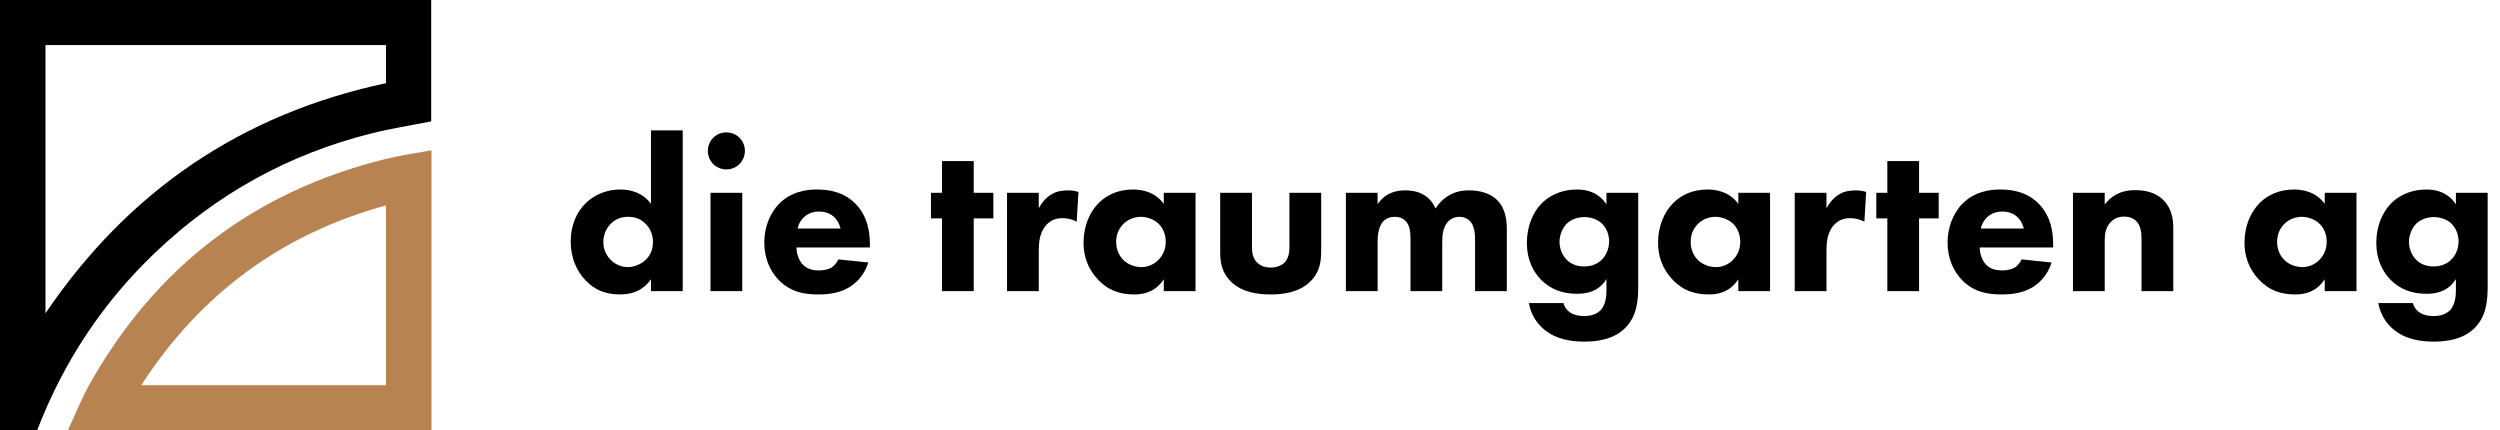
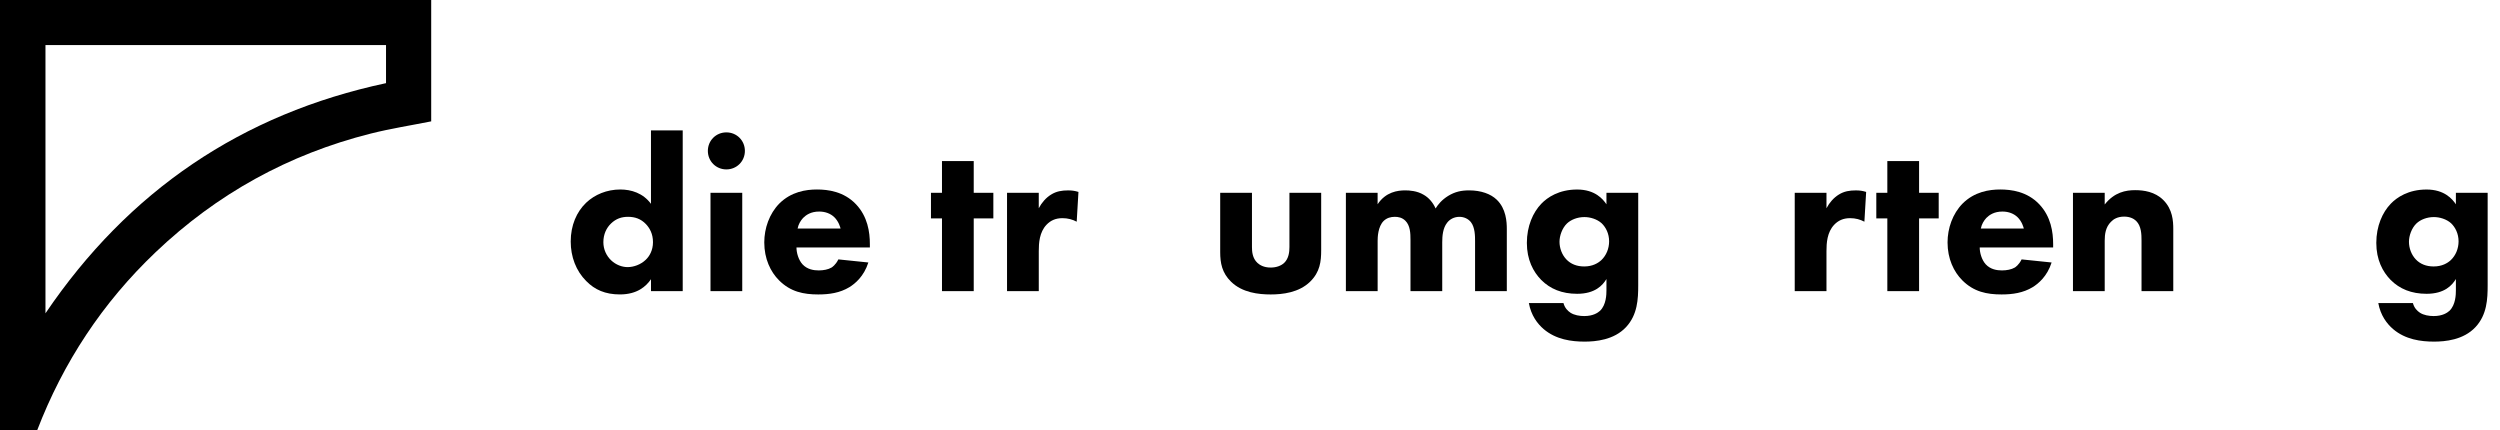
<svg xmlns="http://www.w3.org/2000/svg" version="1.1" id="Ebene_1" x="0px" y="0px" viewBox="0 0 1381.21 237.83" style="enable-background:new 0 0 1381.21 237.83;" xml:space="preserve">
  <style type="text/css">
	.st0{fill:#B78350;}
</style>
  <g>
    <path d="M0,237.83C0,158.61,0,79.39,0,0c79.46,0,158.76,0,238.23,0c0,22.48,0,44.96,0,67.05c-11.24,2.24-22.43,3.99-33.36,6.74   c-45.4,11.43-85.08,33.35-118.97,65.62c-29.26,27.86-50.94,60.75-65.41,98.42C13.66,237.83,6.83,237.83,0,237.83z M25.12,24.9   c0,49.43,0,98.68,0,148.2C70.95,105.47,133.5,62.97,213.27,45.94c0-7.01,0-13.97,0-21.04C150.55,24.9,87.95,24.9,25.12,24.9z" />
-     <path class="st0" d="M37.48,237.83c4.03-8.63,7.52-17.58,12.19-25.86c36.55-64.81,91.02-106.31,163.4-124.14   c8.2-2.02,16.62-3.19,25.32-4.83c0,51.97,0,103.4,0,154.82C171.42,237.83,104.45,237.83,37.48,237.83z M213.23,212.82   c0-33.18,0-66.12,0-99.34c-57.81,15.9-102.55,48.96-135.2,99.34C123.48,212.82,168.26,212.82,213.23,212.82z" />
  </g>
  <g>
    <path d="M377.2,160.84h-17.54v-6.58c-2.68,3.9-7.55,8.41-17.18,8.41c-8.04,0-13.89-2.56-18.64-7.43c-5.6-5.6-8.53-13.4-8.53-21.8   c0-9.01,3.29-16.44,8.53-21.44c4.75-4.51,11.45-7.31,18.88-7.31c5.97,0,12.55,1.95,16.93,7.92V72.04h17.54V160.84z M337.61,123.45   c-2.56,2.44-4.26,5.97-4.26,10.35c0,4.02,1.71,7.55,4.26,9.99c2.68,2.56,6.09,3.78,9.14,3.78c3.29,0,7.19-1.34,9.99-4.02   c2.07-1.95,4.02-5.24,4.02-9.75c0-4.63-1.83-7.8-3.9-9.99c-2.8-2.92-6.09-4.02-9.87-4.02   C343.45,119.79,340.41,120.77,337.61,123.45z" />
    <path d="M401.31,73.14c5.73,0,10.23,4.51,10.23,10.23c0,5.72-4.51,10.23-10.23,10.23s-10.23-4.51-10.23-10.23   C391.08,77.65,395.58,73.14,401.31,73.14z M410.08,106.52v54.33h-17.54v-54.33H410.08z" />
    <path d="M480.6,136.73h-40.56c0,2.92,1.1,6.82,3.29,9.26c2.68,2.92,6.33,3.41,9.01,3.41c2.56,0,5.24-0.49,7.06-1.58   c0.24-0.12,2.31-1.46,3.78-4.51l16.57,1.71c-2.44,7.67-7.31,11.69-10.48,13.64c-5.24,3.17-11.08,4.02-17.18,4.02   c-8.16,0-15.35-1.46-21.68-7.8c-4.75-4.75-8.16-11.94-8.16-20.95c0-7.8,2.8-15.84,8.28-21.44c6.58-6.58,14.74-7.8,20.83-7.8   s14.86,1.1,21.56,8.16c6.46,6.82,7.67,15.35,7.67,22.05V136.73z M464.4,126.25c-0.12-0.49-0.97-3.9-3.53-6.33   c-1.95-1.83-4.75-3.04-8.28-3.04c-4.51,0-7.19,1.83-8.89,3.53c-1.34,1.46-2.56,3.41-3.04,5.85H464.4z" />
    <path d="M537.97,120.65v40.2h-17.54v-40.2h-6.09v-14.13h6.09V88.98h17.54v17.54h10.84v14.13H537.97z" />
    <path d="M556.36,106.52h17.54v8.53c1.58-3.04,4.02-5.85,6.82-7.55c2.92-1.83,5.97-2.31,9.38-2.31c2.19,0,3.78,0.24,5.73,0.85   l-0.97,16.44c-2.31-1.22-4.87-1.95-7.92-1.95c-3.78,0-6.58,1.34-8.77,3.65c-3.9,4.14-4.26,9.99-4.26,14.62v22.05h-17.54V106.52z" />
-     <path d="M642.97,106.52h17.54v54.33h-17.54v-6.58c-4.75,7.31-11.57,8.41-16.08,8.41c-7.8,0-14.37-1.95-20.34-8.28   c-5.73-6.09-7.92-13.16-7.92-20.34c0-9.14,3.41-16.93,8.4-21.93c4.75-4.75,11.33-7.43,18.88-7.43c4.63,0,12.06,1.1,17.05,7.92   V106.52z M620.68,123.69c-1.83,1.83-4.02,4.99-4.02,9.87c0,4.87,2.07,8.04,3.65,9.75c2.44,2.56,6.21,4.26,10.35,4.26   c3.53,0,6.82-1.46,9.14-3.78c2.31-2.19,4.26-5.6,4.26-10.23c0-3.9-1.46-7.55-4.02-9.99c-2.68-2.56-6.58-3.78-9.74-3.78   C626.52,119.79,622.99,121.38,620.68,123.69z" />
    <path d="M691.69,106.52v29.97c0,2.44,0.24,6.21,3.04,8.77c1.22,1.1,3.41,2.56,7.31,2.56c3.29,0,5.85-1.1,7.43-2.56   c2.56-2.44,2.92-6.09,2.92-8.77v-29.97h17.54v31.67c0,6.21-0.61,12.06-6.09,17.42c-6.21,6.09-15.35,7.07-21.8,7.07   c-6.7,0-15.71-0.97-21.93-7.07c-4.99-4.87-5.97-10.35-5.97-16.32v-32.77H691.69z" />
    <path d="M743.57,106.52h17.54v6.33c4.51-6.82,11.08-7.67,15.23-7.67c2.31,0,6.58,0.24,10.23,2.44c2.8,1.58,5.12,4.26,6.58,7.55   c1.34-2.19,3.41-4.75,6.94-6.94c3.78-2.31,7.31-3.05,11.57-3.05c6.58,0,11.94,1.95,15.23,5.12c5.24,4.99,5.6,12.3,5.6,16.2v34.35   h-17.54v-27.53c0-2.8,0-7.67-2.31-10.6c-1.46-1.83-3.78-2.92-6.33-2.92c-2.92,0-5.36,1.34-6.82,3.29   c-2.31,2.92-2.68,7.19-2.68,10.72v27.04h-17.54v-28.26c0-3.65-0.12-7.92-2.8-10.6c-1.83-1.83-4.02-2.19-5.85-2.19   c-2.31,0-4.38,0.61-6.09,2.19c-3.29,3.17-3.41,9.26-3.41,11.08v27.77h-17.54V106.52z" />
    <path d="M887.55,106.52h17.54v51.04c0,7.67-0.37,16.32-6.7,23.14c-6.7,7.19-16.93,8.04-22.9,8.04c-7.19,0-15.83-1.1-22.66-6.94   c-3.41-2.92-6.94-7.55-8.16-14.37h19.12c0.73,2.8,2.44,4.38,3.9,5.36c2.07,1.34,4.99,1.83,7.55,1.83c4.99,0,7.55-1.83,8.77-2.92   c3.41-3.29,3.53-9.01,3.53-11.33v-6.21c-2.07,3.41-6.21,8.16-16.2,8.16c-8.4,0-14.86-2.68-19.85-7.67   c-4.39-4.51-7.92-11.08-7.92-20.46c0-9.26,3.41-16.93,8.04-21.68c3.29-3.41,9.62-7.8,19.73-7.8c9.87,0,14.25,5.24,16.2,8.16V106.52   z M865.74,123.45c-2.68,2.56-4.14,6.82-4.14,10.11c0,3.53,1.34,7.19,3.78,9.75c2.44,2.56,5.73,3.9,9.87,3.9   c4.63,0,7.67-1.83,9.5-3.53c2.68-2.56,4.26-6.33,4.26-10.35c0-4.26-1.83-7.8-4.14-9.99c-2.56-2.31-6.33-3.41-9.5-3.41   C871.47,119.92,867.94,121.38,865.74,123.45z" />
-     <path d="M960.39,106.52h17.54v54.33h-17.54v-6.58c-4.75,7.31-11.57,8.41-16.08,8.41c-7.8,0-14.37-1.95-20.34-8.28   c-5.73-6.09-7.92-13.16-7.92-20.34c0-9.14,3.41-16.93,8.41-21.93c4.75-4.75,11.33-7.43,18.88-7.43c4.63,0,12.06,1.1,17.05,7.92   V106.52z M938.09,123.69c-1.83,1.83-4.02,4.99-4.02,9.87c0,4.87,2.07,8.04,3.65,9.75c2.44,2.56,6.21,4.26,10.35,4.26   c3.53,0,6.82-1.46,9.14-3.78c2.31-2.19,4.26-5.6,4.26-10.23c0-3.9-1.46-7.55-4.02-9.99c-2.68-2.56-6.58-3.78-9.75-3.78   C943.94,119.79,940.41,121.38,938.09,123.69z" />
    <path d="M991.56,106.52h17.54v8.53c1.58-3.04,4.02-5.85,6.82-7.55c2.92-1.83,5.97-2.31,9.38-2.31c2.19,0,3.78,0.24,5.72,0.85   l-0.97,16.44c-2.31-1.22-4.87-1.95-7.92-1.95c-3.78,0-6.58,1.34-8.77,3.65c-3.9,4.14-4.26,9.99-4.26,14.62v22.05h-17.54V106.52z" />
    <path d="M1060.26,120.65v40.2h-17.54v-40.2h-6.09v-14.13h6.09V88.98h17.54v17.54h10.84v14.13H1060.26z" />
    <path d="M1134.32,136.73h-40.56c0,2.92,1.1,6.82,3.29,9.26c2.68,2.92,6.33,3.41,9.01,3.41c2.56,0,5.24-0.49,7.07-1.58   c0.24-0.12,2.31-1.46,3.78-4.51l16.57,1.71c-2.44,7.67-7.31,11.69-10.48,13.64c-5.24,3.17-11.08,4.02-17.17,4.02   c-8.16,0-15.35-1.46-21.68-7.8c-4.75-4.75-8.16-11.94-8.16-20.95c0-7.8,2.8-15.84,8.28-21.44c6.58-6.58,14.74-7.8,20.83-7.8   c6.09,0,14.86,1.1,21.56,8.16c6.46,6.82,7.67,15.35,7.67,22.05V136.73z M1118.12,126.25c-0.12-0.49-0.97-3.9-3.53-6.33   c-1.95-1.83-4.75-3.04-8.28-3.04c-4.51,0-7.19,1.83-8.89,3.53c-1.34,1.46-2.56,3.41-3.04,5.85H1118.12z" />
    <path d="M1145.28,106.52h17.54v6.46c5.36-6.82,11.69-7.92,16.81-7.92c4.75,0,10.96,0.85,15.59,5.48   c5.12,5.12,5.48,11.57,5.48,15.96v34.35h-17.54v-27.89c0-3.53-0.12-8.04-2.92-10.84c-1.34-1.34-3.53-2.44-6.7-2.44   c-3.66,0-5.97,1.46-7.31,2.92c-2.92,2.92-3.41,6.82-3.41,10.35v27.89h-17.54V106.52z" />
-     <path d="M1284.38,106.52h17.54v54.33h-17.54v-6.58c-4.75,7.31-11.57,8.41-16.08,8.41c-7.8,0-14.37-1.95-20.34-8.28   c-5.73-6.09-7.92-13.16-7.92-20.34c0-9.14,3.41-16.93,8.41-21.93c4.75-4.75,11.33-7.43,18.88-7.43c4.63,0,12.06,1.1,17.05,7.92   V106.52z M1262.09,123.69c-1.83,1.83-4.02,4.99-4.02,9.87c0,4.87,2.07,8.04,3.65,9.75c2.44,2.56,6.21,4.26,10.35,4.26   c3.53,0,6.82-1.46,9.14-3.78c2.31-2.19,4.26-5.6,4.26-10.23c0-3.9-1.46-7.55-4.02-9.99c-2.68-2.56-6.58-3.78-9.75-3.78   C1267.94,119.79,1264.4,121.38,1262.09,123.69z" />
    <path d="M1356.85,106.52h17.54v51.04c0,7.67-0.37,16.32-6.7,23.14c-6.7,7.19-16.93,8.04-22.9,8.04c-7.19,0-15.83-1.1-22.66-6.94   c-3.41-2.92-6.94-7.55-8.16-14.37h19.12c0.73,2.8,2.44,4.38,3.9,5.36c2.07,1.34,4.99,1.83,7.55,1.83c4.99,0,7.55-1.83,8.77-2.92   c3.41-3.29,3.53-9.01,3.53-11.33v-6.21c-2.07,3.41-6.21,8.16-16.2,8.16c-8.4,0-14.86-2.68-19.85-7.67   c-4.39-4.51-7.92-11.08-7.92-20.46c0-9.26,3.41-16.93,8.04-21.68c3.29-3.41,9.62-7.8,19.73-7.8c9.87,0,14.25,5.24,16.2,8.16V106.52   z M1335.05,123.45c-2.68,2.56-4.14,6.82-4.14,10.11c0,3.53,1.34,7.19,3.78,9.75c2.44,2.56,5.73,3.9,9.87,3.9   c4.63,0,7.67-1.83,9.5-3.53c2.68-2.56,4.26-6.33,4.26-10.35c0-4.26-1.83-7.8-4.14-9.99c-2.56-2.31-6.33-3.41-9.5-3.41   C1340.77,119.92,1337.24,121.38,1335.05,123.45z" />
  </g>
</svg>